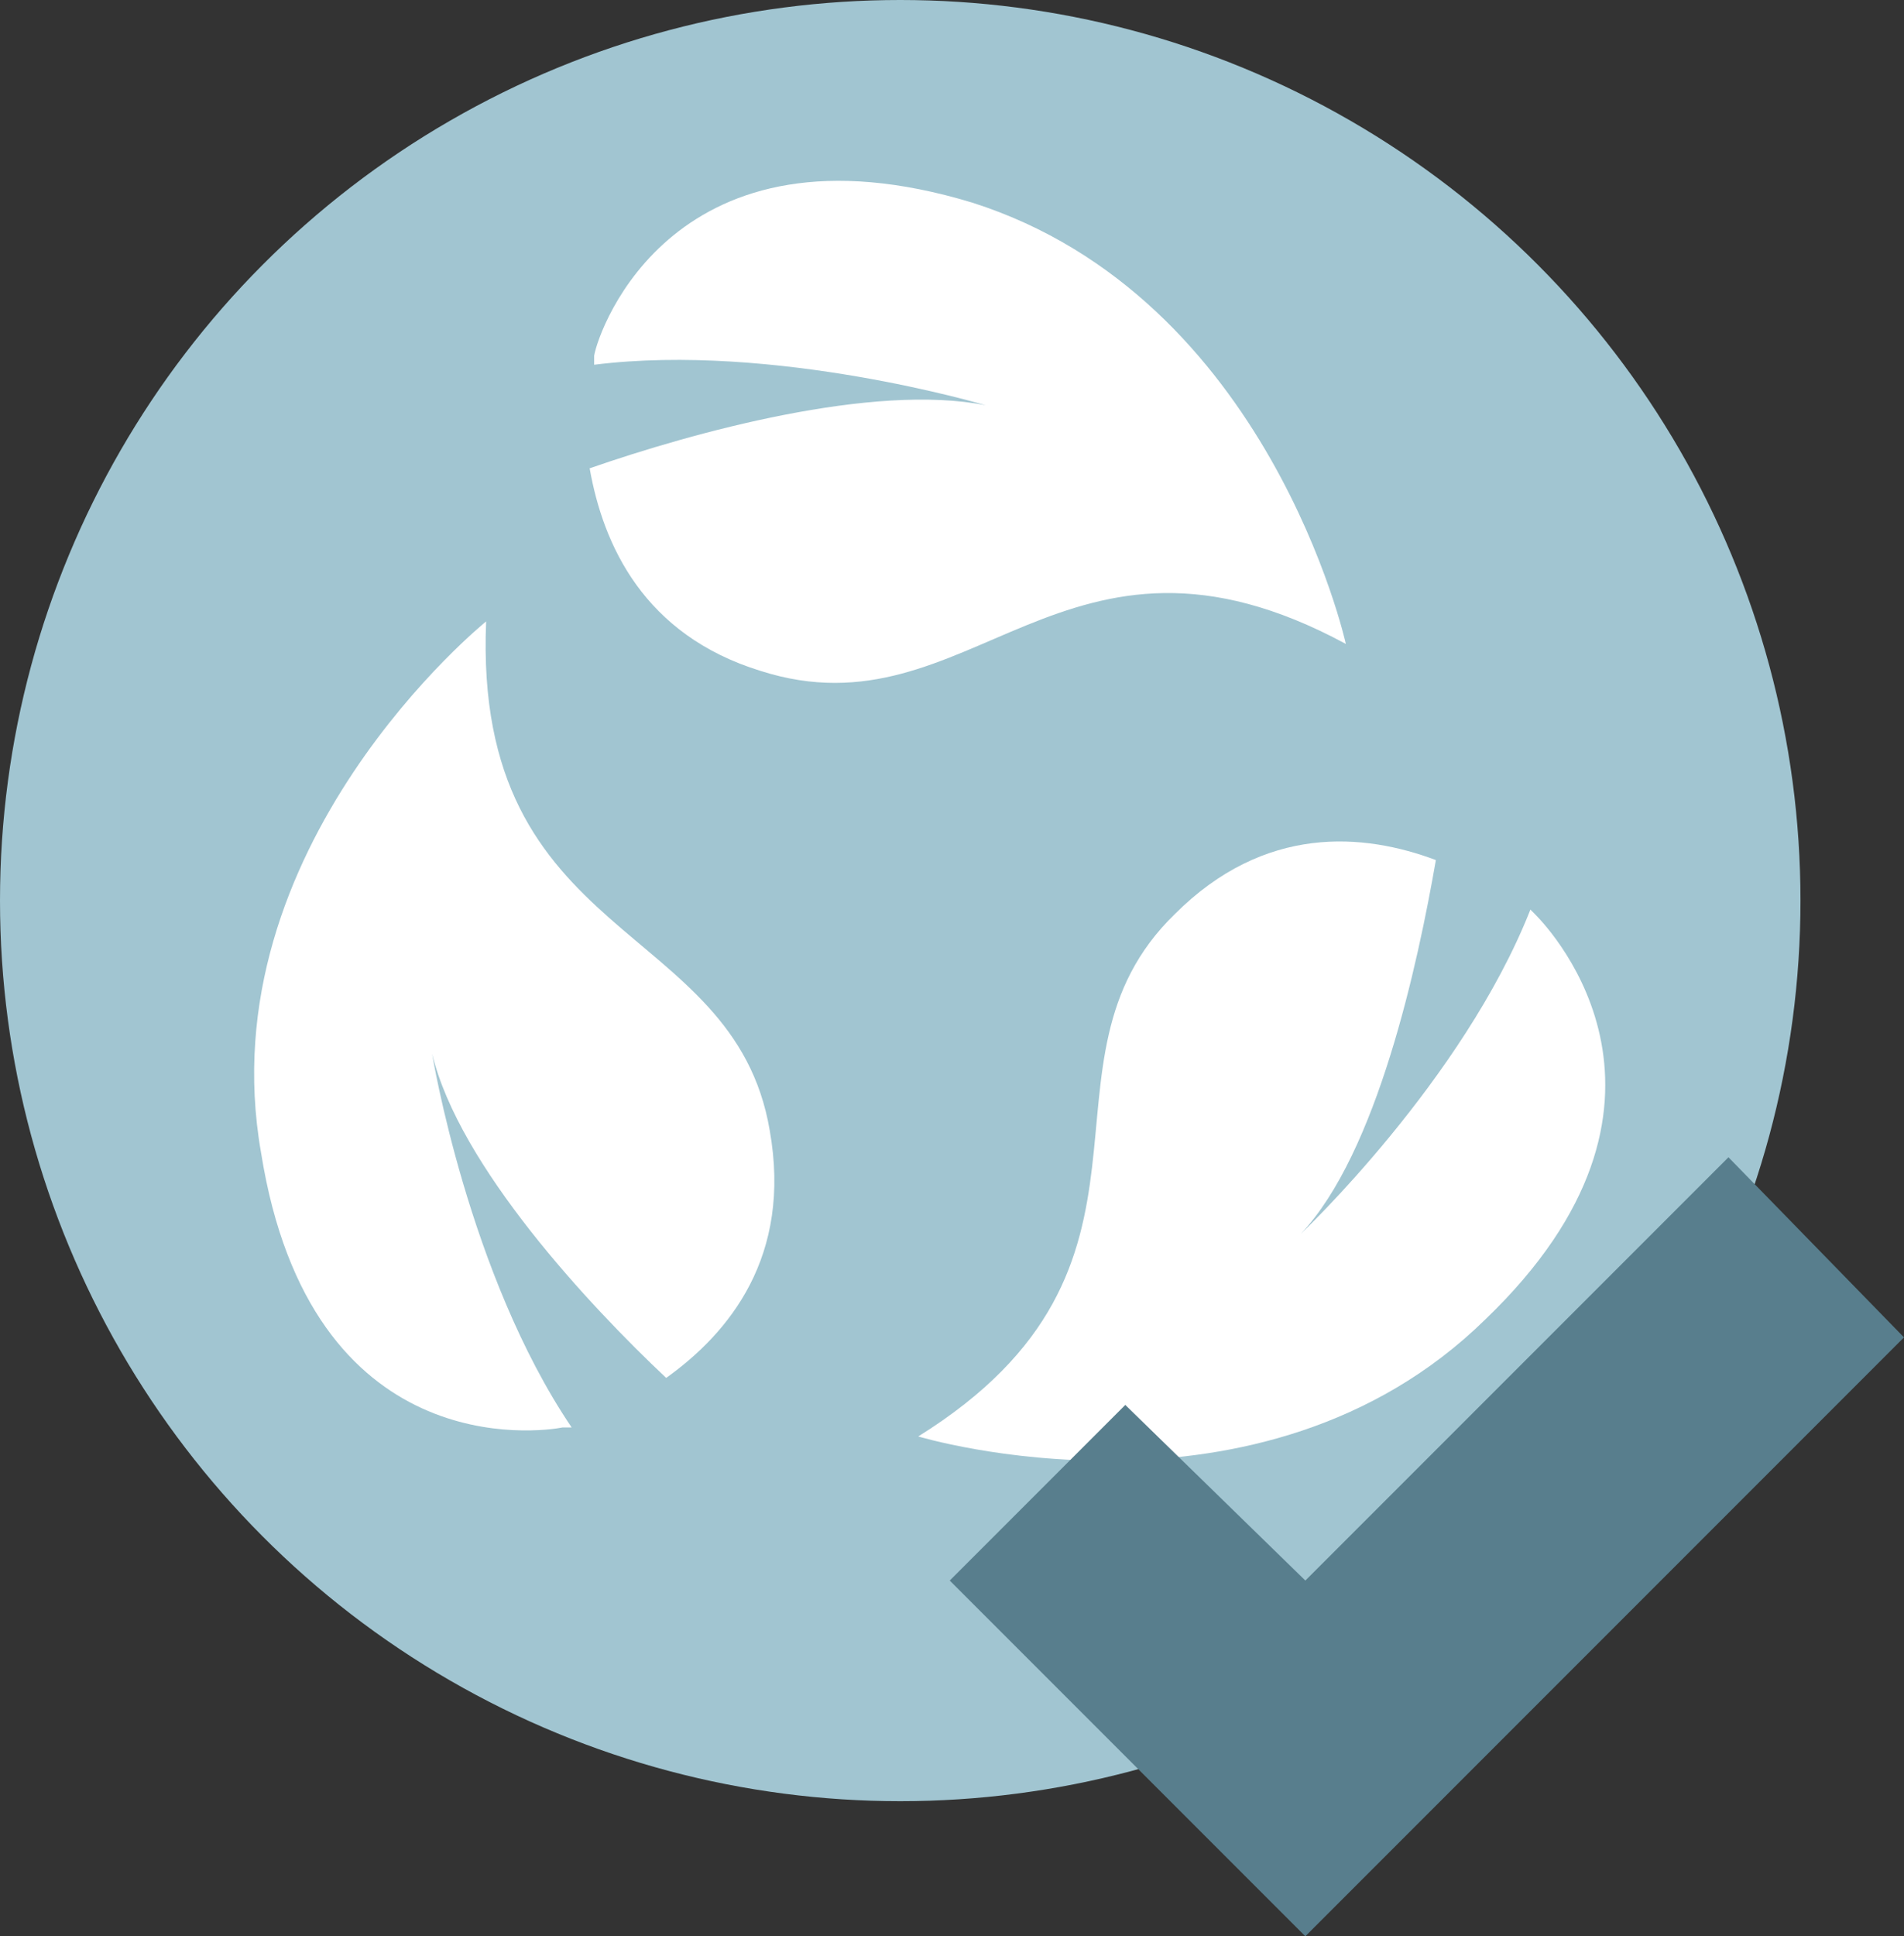
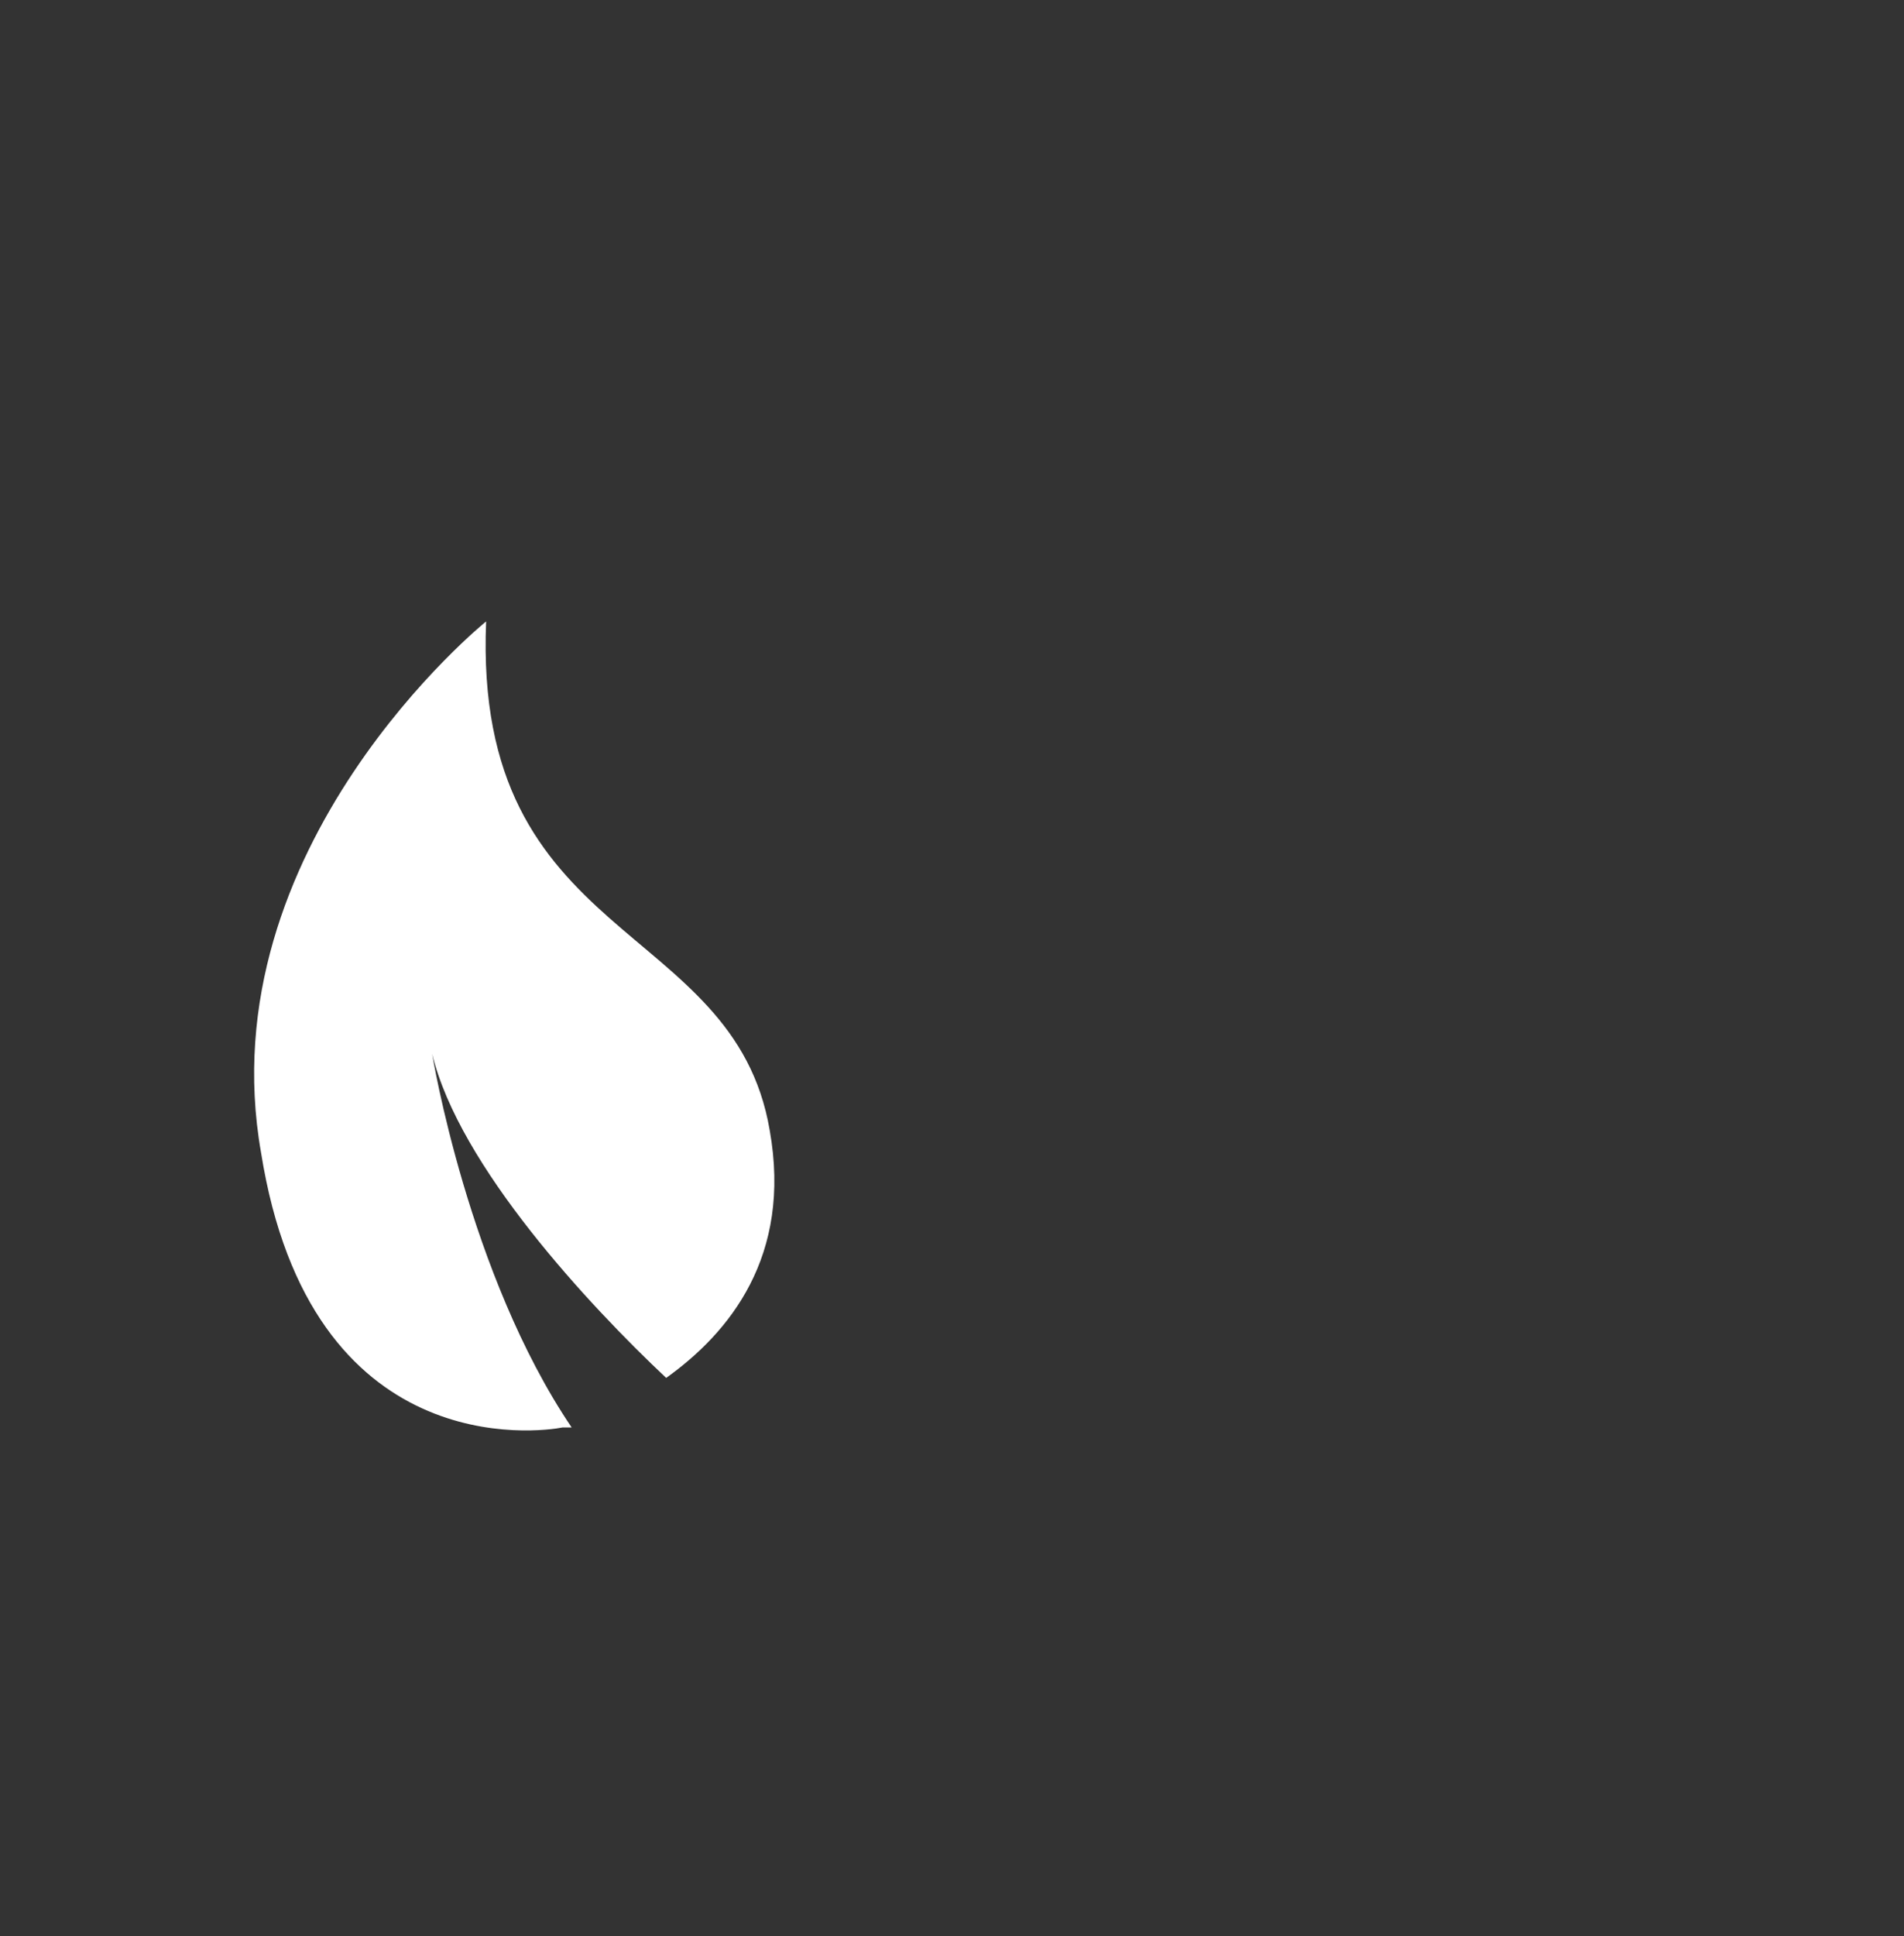
<svg xmlns="http://www.w3.org/2000/svg" version="1.1" id="Layer_1" x="0px" y="0px" viewBox="0 0 42.3 43" style="enable-background:new 0 0 42.3 43;" xml:space="preserve">
  <rect x="0" y="0" width="42.3" height="43" fill="#333333" stroke="none" />
  <style type="text/css">
	.st0{fill:#A1C5D1;}
	.st1{fill:#FFFFFF;}
	.st2{fill:#587E8D;}
</style>
  <g>
-     <circle class="st0" cx="20" cy="20" r="20" />
    <g>
      <g>
        <path class="st1" d="M12.5,31.7c0,0,0.1,0,0.2,0c-2.3-3.4-3.1-8.3-3.1-8.3c0.6,2.5,3.5,5.6,5.2,7.2c1.4-1,2.8-2.7,2.3-5.5     c-0.8-4.7-6.6-4.1-6.3-11.3c0,0-6.2,5-5,11.8C6.9,32.5,12,31.8,12.5,31.7z" />
-         <path class="st1" d="M29.9,14.3c0,0-1.7-7.7-8.3-9.8c-6.6-2-8.3,2.8-8.4,3.4c0,0,0,0.1,0,0.2c4-0.5,8.7,0.9,8.7,0.9     c-2.5-0.5-6.5,0.6-8.8,1.4c0.3,1.7,1.2,3.7,3.8,4.5C21.6,16.4,23.6,10.9,29.9,14.3z" />
-         <path class="st1" d="M31.9,19.1c-1.6-0.6-3.8-0.8-5.8,1.2c-3.4,3.3,0.4,7.8-5.7,11.6c0,0,7.6,2.3,12.6-2.6c5-4.8,1.5-8.6,1.1-9     L34,20.2c-1.5,3.8-5.1,7.2-5.1,7.2C30.6,25.6,31.5,21.4,31.9,19.1z" />
      </g>
-       <polygon class="st2" points="42.3,29.7 38.4,25.7 29,35.1 25,31.2 21.1,35.1 29,43 29,43 29,43   " />
    </g>
  </g>
</svg>